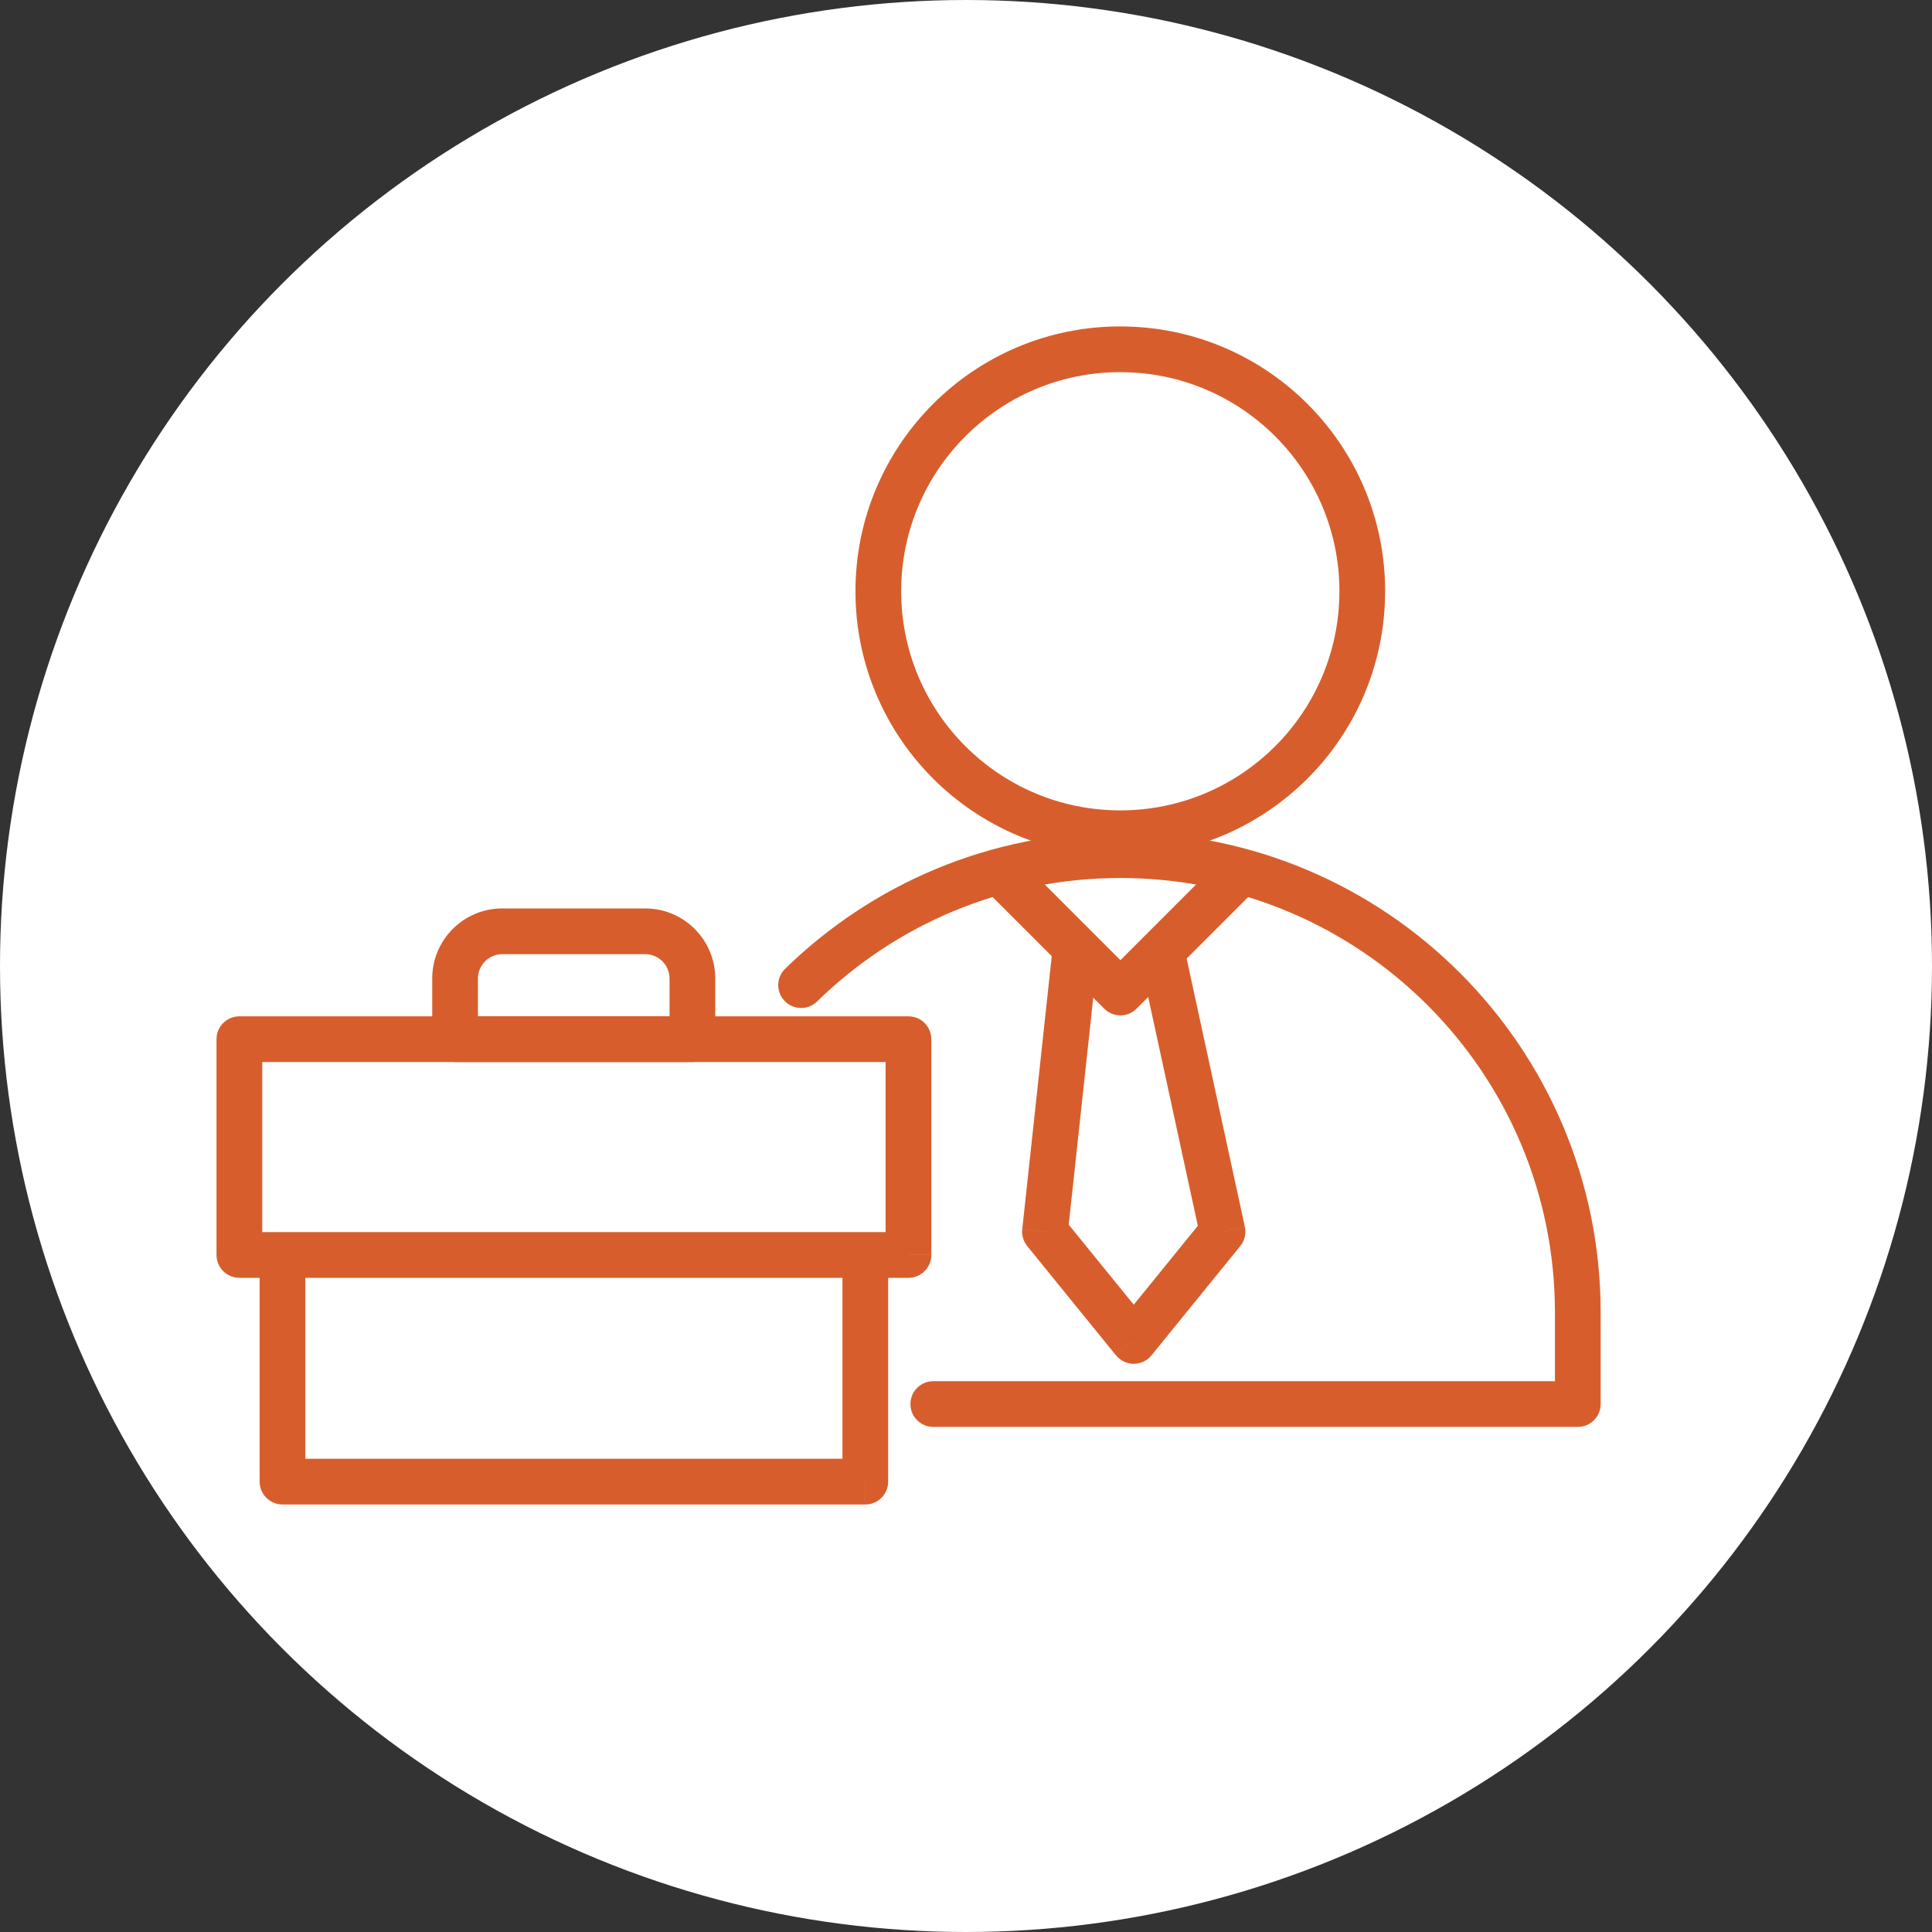
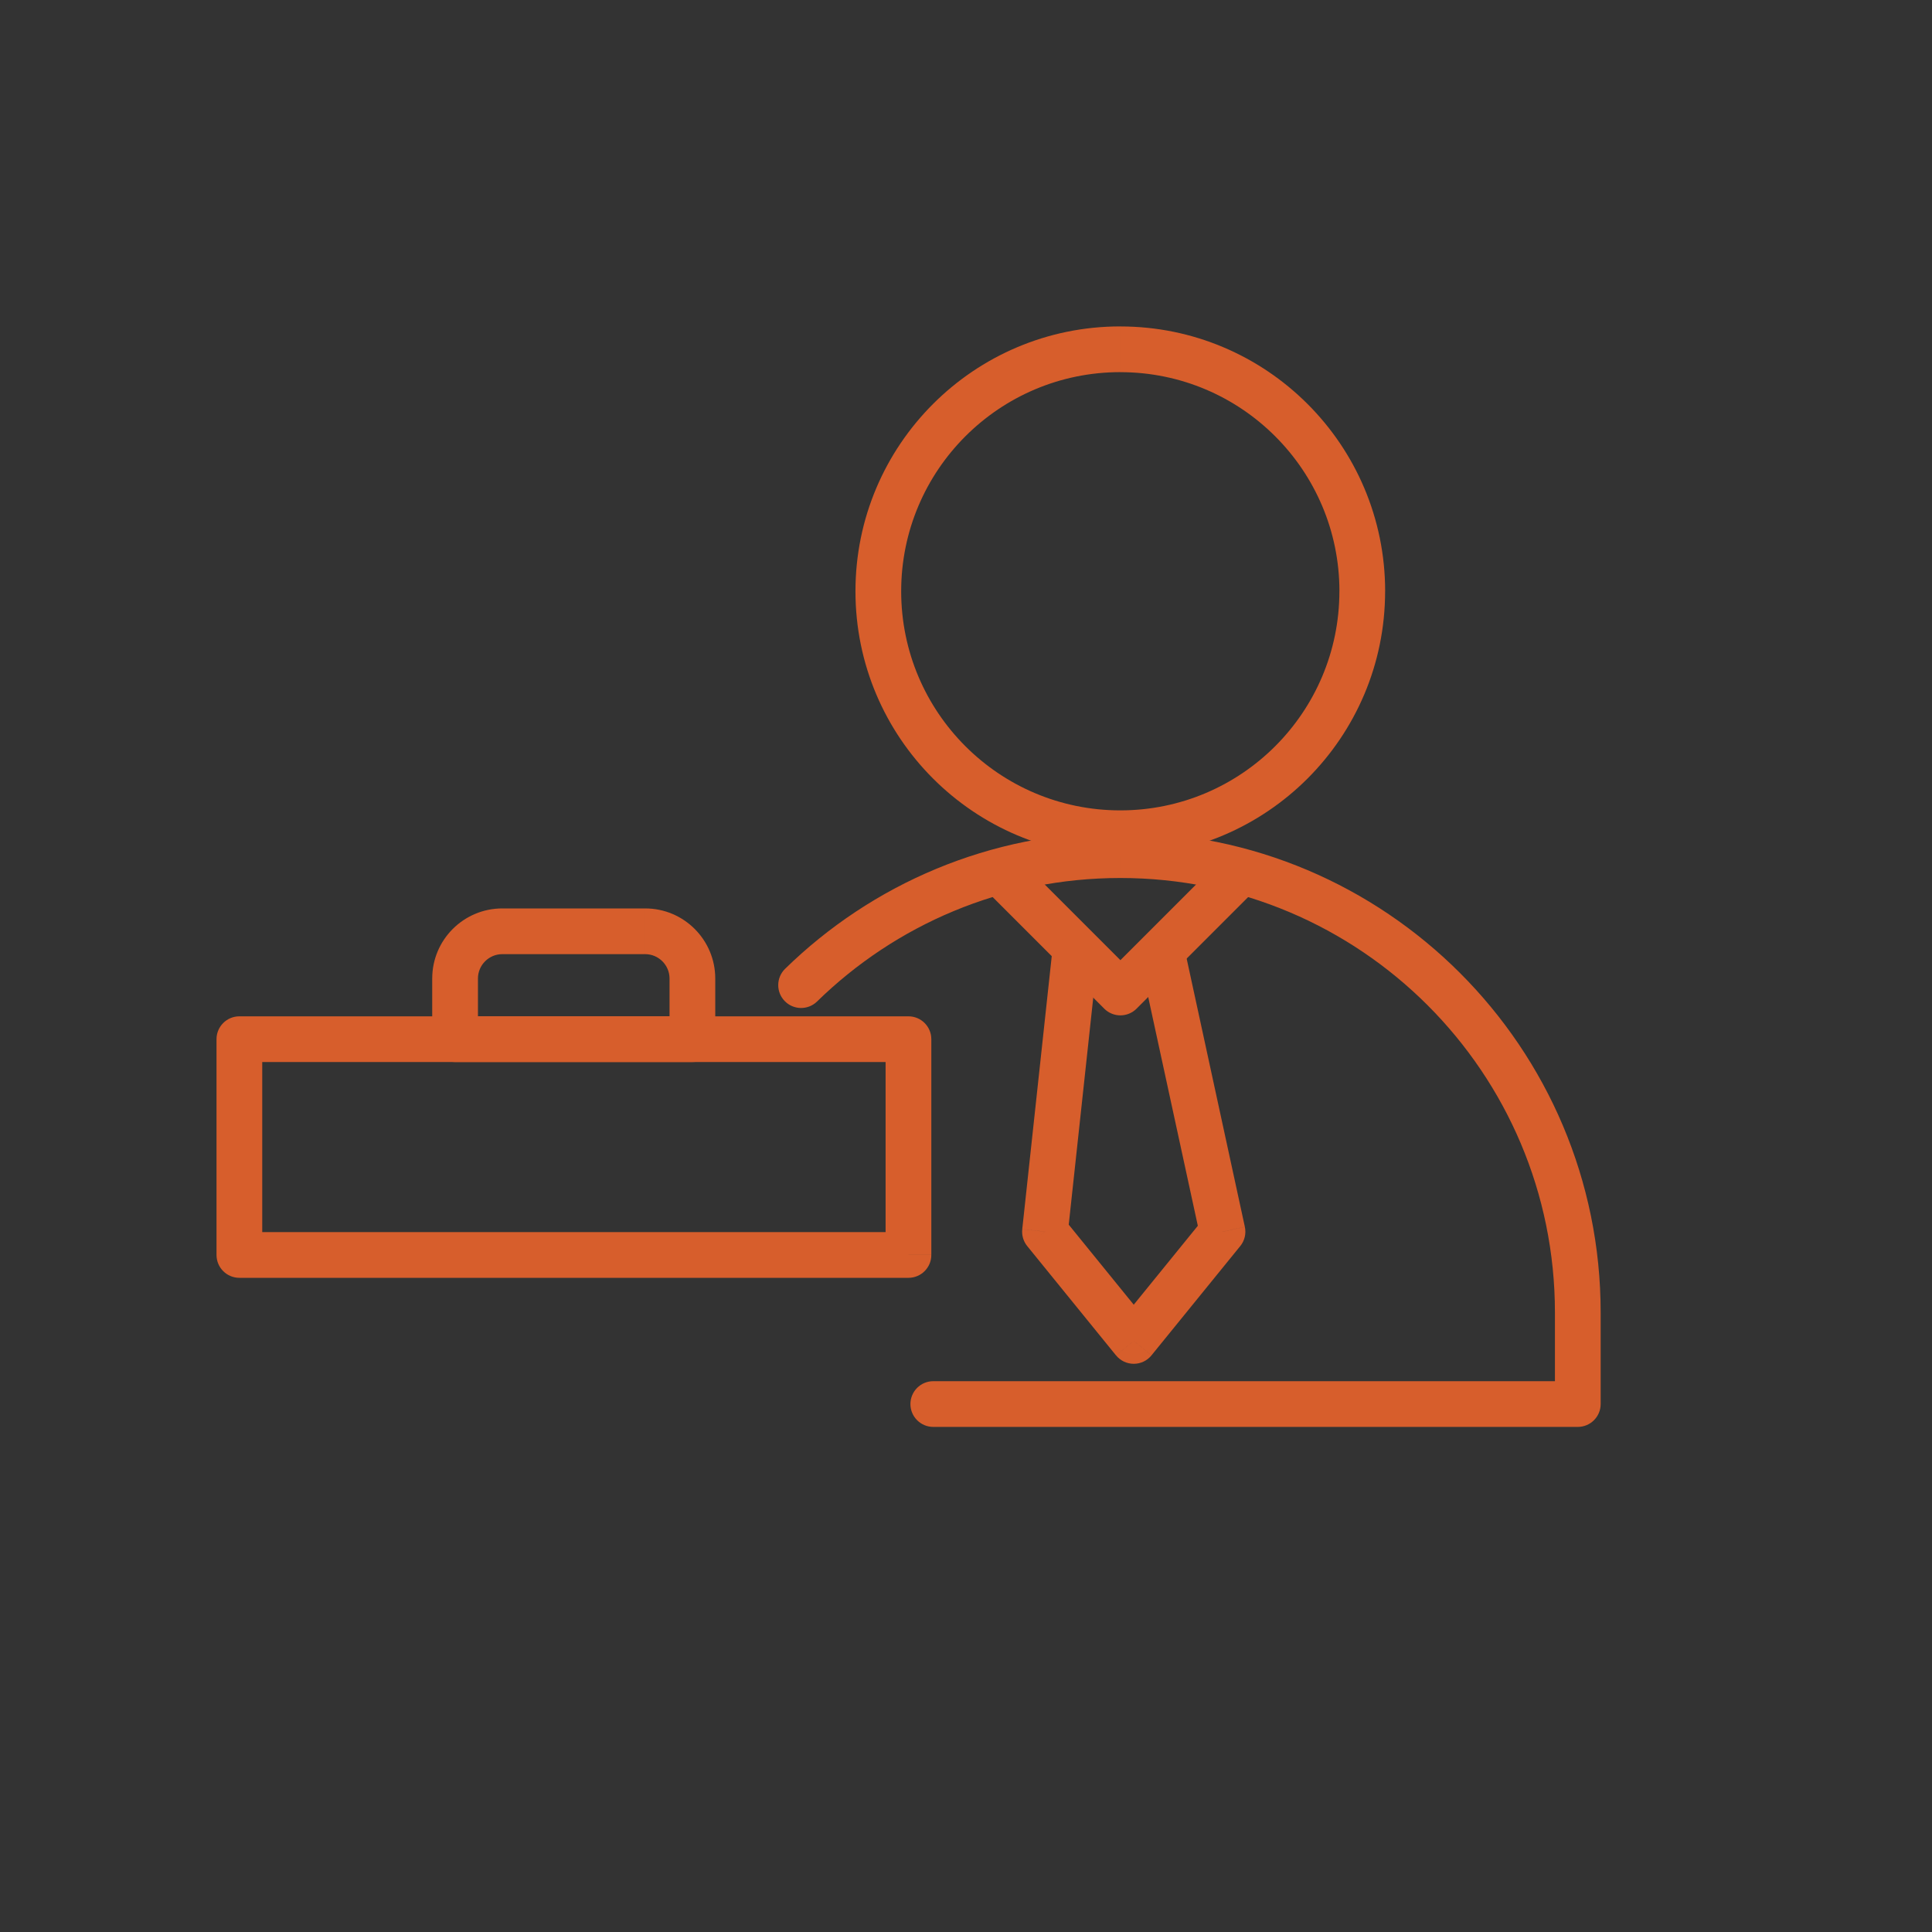
<svg xmlns="http://www.w3.org/2000/svg" id="_レイヤー_1" data-name="レイヤー_1" version="1.1" viewBox="0 0 60 60">
  <rect x="0" y="0" width="60" height="60" fill="#333333" stroke="none" />
-   <circle cx="30" cy="30" r="30" fill="#fff" />
-   <path d="M9.483,46.013v-6.7h-1.42v6.7h1.42ZM26.873,45.303H8.773v1.42h18.099v-1.42ZM26.163,39.312v6.7h1.42v-6.7h-1.42ZM9.483,39.312c0-.392-.318-.71-.71-.71s-.71.318-.71.71h1.42ZM8.773,46.013h-.71c0,.392.318.71.71.71v-.71ZM26.873,46.013v.71c.392,0,.71-.318.71-.71h-.71ZM27.583,39.312c0-.392-.318-.71-.71-.71s-.71.318-.71.71h1.42Z" fill="#d75e2c" />
  <path d="M8.144,38.974v-6.7h-1.42v6.7h1.42ZM28.213,38.264H7.434v1.42h20.78v-1.42ZM27.503,32.273v6.7h1.42v-6.7h-1.42ZM7.434,32.983h20.78v-1.42H7.434v1.42ZM7.434,38.974h-.71c0,.392.318.71.71.71v-.71ZM28.213,38.974v.71c.392,0,.71-.318.71-.71h-.71ZM28.213,32.273h.71c0-.392-.318-.71-.71-.71v.71ZM7.434,32.273v-.71c-.392,0-.71.318-.71.71h.71Z" fill="#d75e2c" />
-   <path d="M14.843,30.389c0-.419.341-.757.757-.757v-1.42c-1.195,0-2.177.968-2.177,2.177h1.42ZM14.843,32.272v-1.883h-1.42v1.883h1.42ZM21.503,31.562h-7.37v1.42h7.37v-1.42ZM20.793,30.389v1.883h1.42v-1.883h-1.42ZM20.036,29.632c.419,0,.757.341.757.757h1.42c0-1.195-.968-2.177-2.177-2.177v1.42ZM15.6,29.632h4.436v-1.42h-4.436v1.42ZM14.133,32.272h-.71c0,.392.318.71.71.71v-.71ZM21.503,32.272v.71c.392,0,.71-.318.71-.71h-.71Z" fill="#d75e2c" />
+   <path d="M14.843,30.389c0-.419.341-.757.757-.757v-1.42c-1.195,0-2.177.968-2.177,2.177h1.42M14.843,32.272v-1.883h-1.42v1.883h1.42ZM21.503,31.562h-7.37v1.42h7.37v-1.42ZM20.793,30.389v1.883h1.42v-1.883h-1.42ZM20.036,29.632c.419,0,.757.341.757.757h1.42c0-1.195-.968-2.177-2.177-2.177v1.42ZM15.6,29.632h4.436v-1.42h-4.436v1.42ZM14.133,32.272h-.71c0,.392.318.71.71.71v-.71ZM21.503,32.272v.71c.392,0,.71-.318.71-.71h-.71Z" fill="#d75e2c" />
  <path d="M34.792,11.558c3.758,0,6.805,3.047,6.805,6.805h1.42c0-4.542-3.682-8.225-8.225-8.225v1.42ZM27.987,18.362c0-3.758,3.047-6.805,6.805-6.805v-1.42c-4.542,0-8.225,3.682-8.225,8.225h1.42ZM34.792,25.167c-3.758,0-6.805-3.047-6.805-6.805h-1.42c0,4.542,3.682,8.225,8.225,8.225v-1.42ZM41.596,18.362c0,3.758-3.047,6.805-6.805,6.805v1.42c4.542,0,8.225-3.682,8.225-8.225h-1.42Z" fill="#d75e2c" />
  <path d="M35.297,30.321l-3.596-3.596-1.004,1.004,3.596,3.596,1.004-1.004ZM37.889,26.725l-3.596,3.596,1.004,1.004,3.596-3.596-1.004-1.004ZM31.701,26.725c-.277-.277-.727-.277-1.004,0-.277.277-.277.727,0,1.004l1.004-1.004ZM34.795,30.823l-.502.502c.133.133.314.208.502.208s.369-.075.502-.208l-.502-.502ZM38.894,27.729c.277-.277.277-.727,0-1.004-.277-.277-.727-.277-1.004,0l1.004,1.004Z" fill="#d75e2c" />
  <path d="M34.794,25.847c-4.052,0-7.722,1.613-10.411,4.239l.992,1.016c2.434-2.378,5.752-3.835,9.419-3.835v-1.42ZM49.71,40.763c0-8.237-6.679-14.916-14.916-14.916v1.42c7.453,0,13.496,6.043,13.496,13.496h1.42ZM49.71,43.604v-2.841h-1.42v2.841h1.42ZM28.984,44.314h20.016v-1.42h-20.016v1.42ZM24.383,30.086c-.281.274-.286.724-.012,1.004.274.281.724.286,1.004.012l-.992-1.016ZM49,43.604v.71c.392,0,.71-.318.71-.71h-.71ZM28.984,42.894c-.392,0-.71.318-.71.71s.318.71.71.71v-1.42Z" fill="#d75e2c" />
  <path d="M38.66,38.1l-1.84-8.481-1.388.301,1.84,8.481,1.388-.301ZM35.761,42.091l2.756-3.393-1.102-.895-2.756,3.393,1.102.895ZM31.902,38.699l2.756,3.393,1.102-.895-2.756-3.393-1.102.895ZM32.663,29.693l-.916,8.481,1.412.152.916-8.481-1.412-.152ZM36.819,29.619c-.083-.383-.461-.626-.844-.543-.383.083-.626.461-.543.844l1.388-.301ZM37.966,38.251l.551.448c.136-.167.189-.388.143-.598l-.694.151ZM35.21,41.644l-.551.448c.135.166.337.262.551.262s.416-.096.551-.262l-.551-.448ZM32.453,38.251l-.706-.076c-.02.188.035.377.155.524l.551-.448ZM34.075,29.846c.042-.39-.24-.74-.63-.782-.39-.042-.74.24-.782.63l1.412.152Z" fill="#d75e2c" />
</svg>